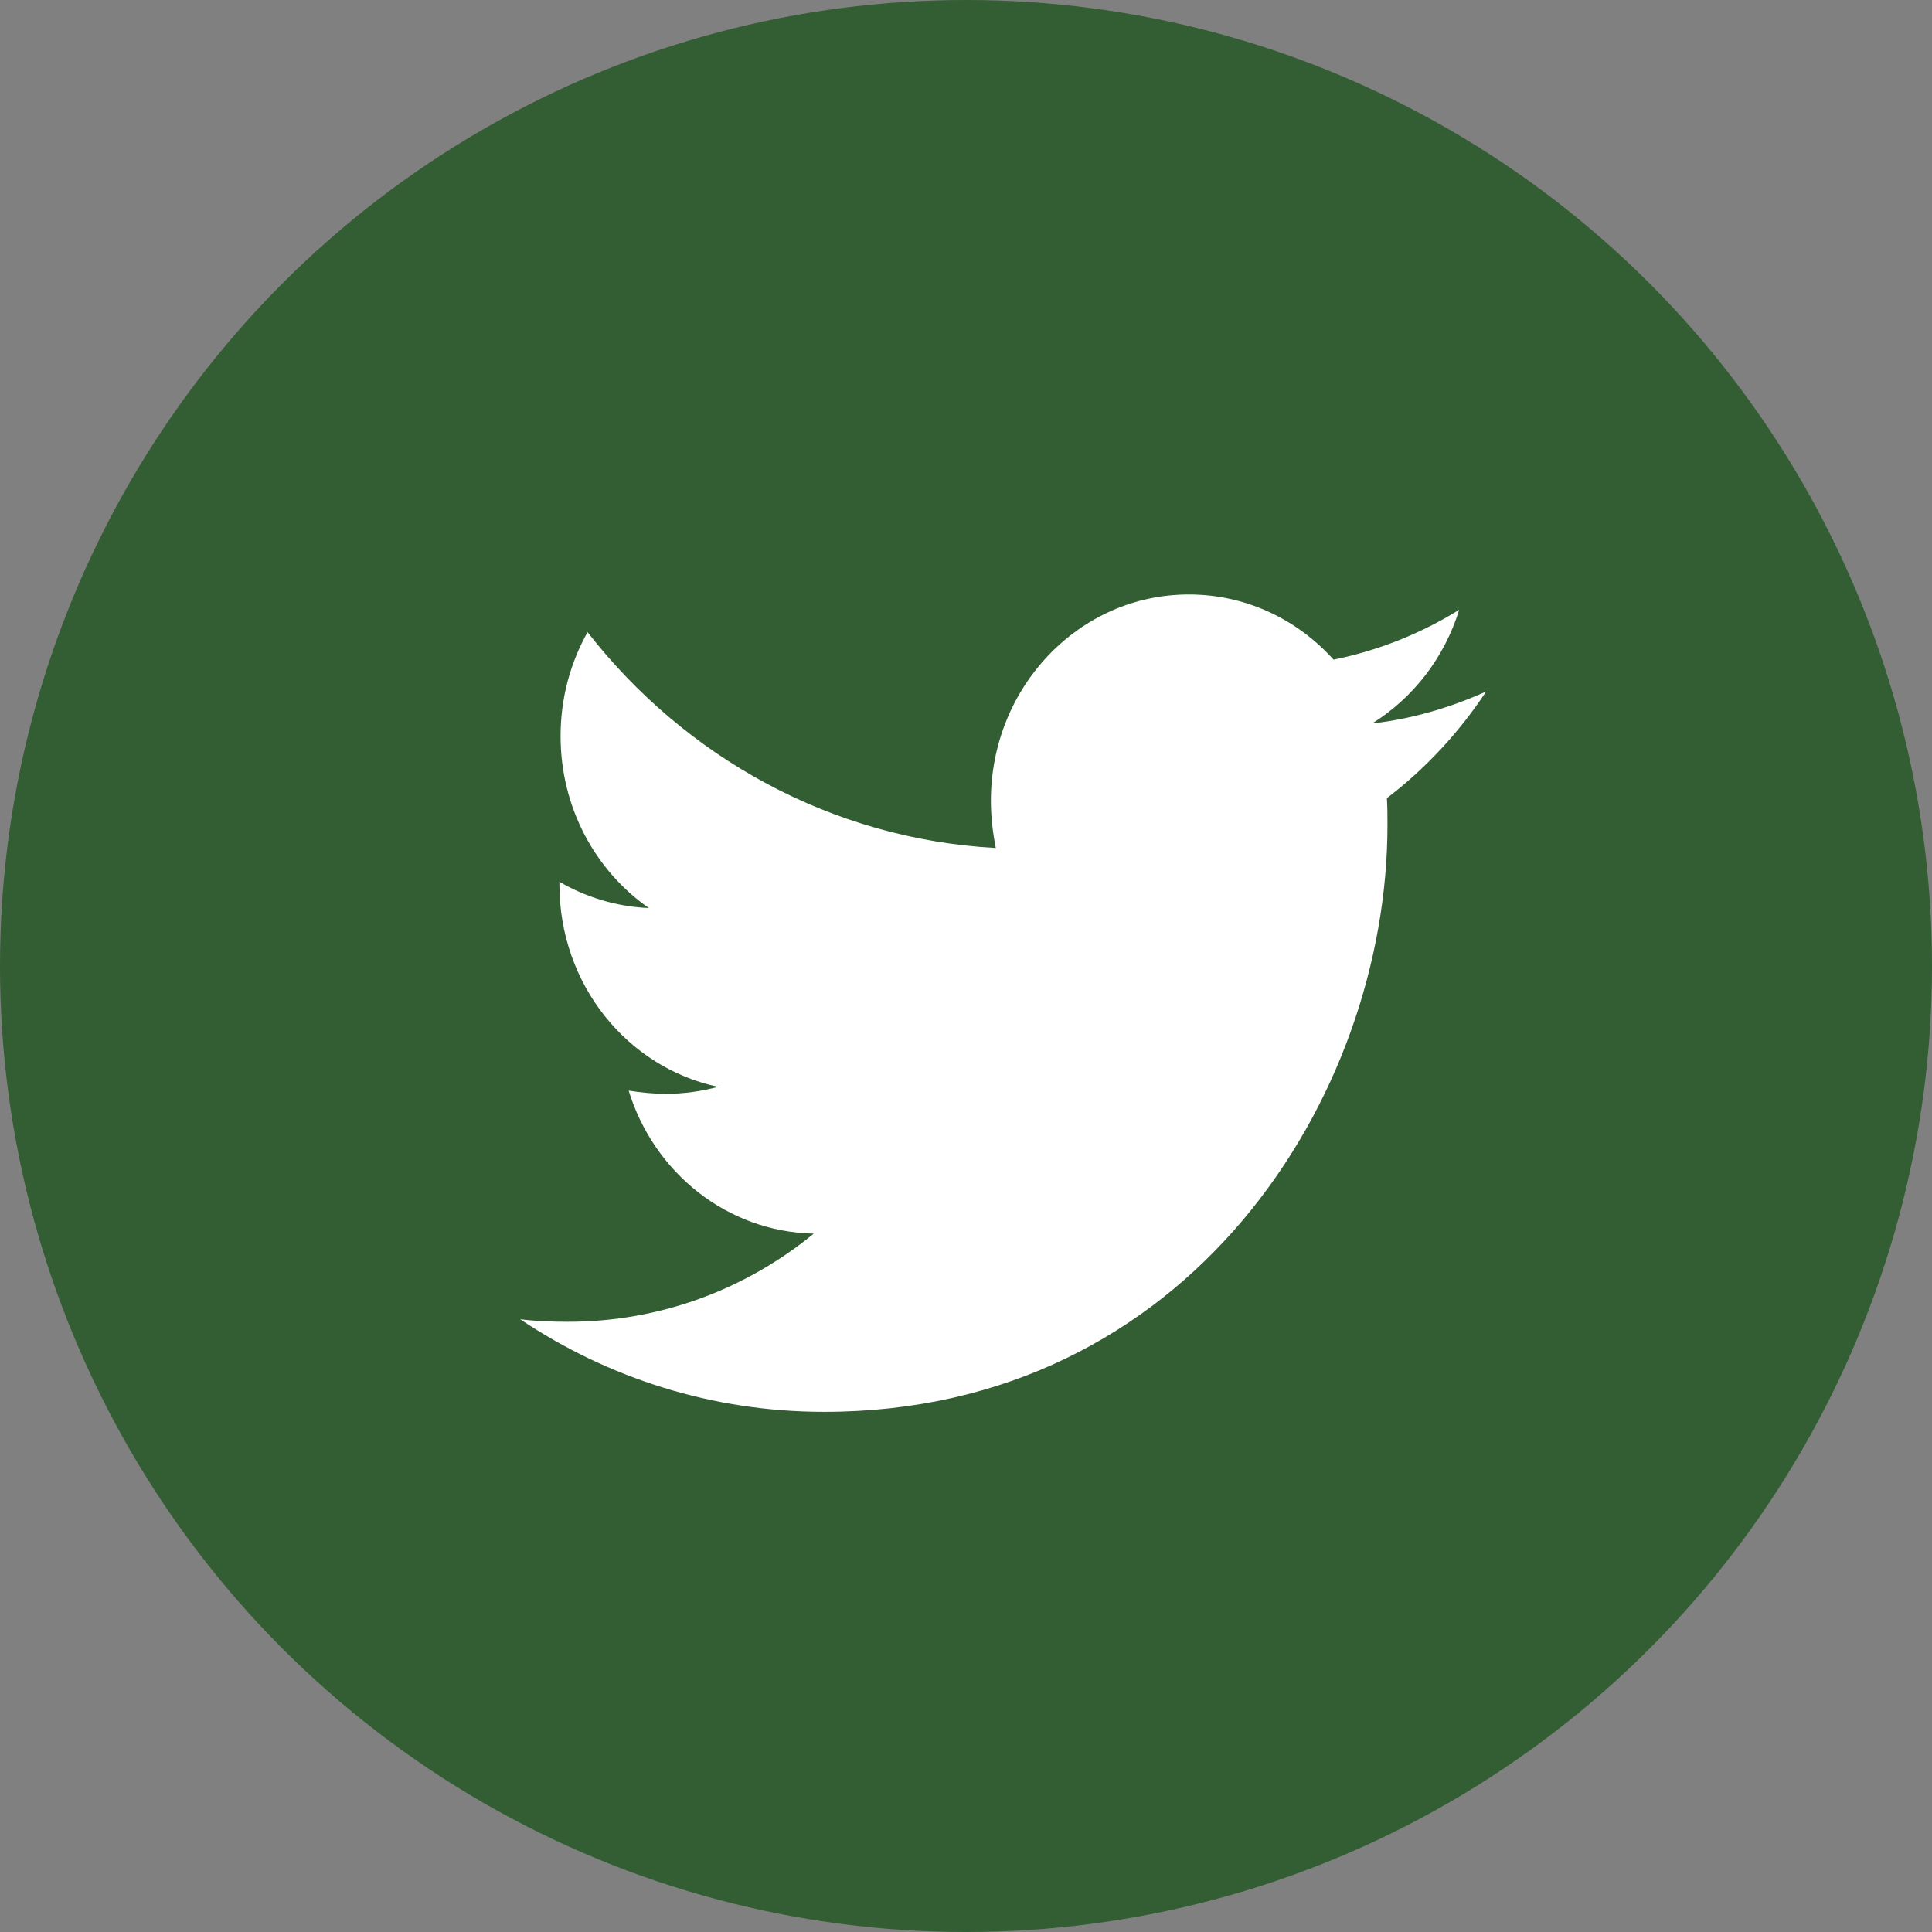
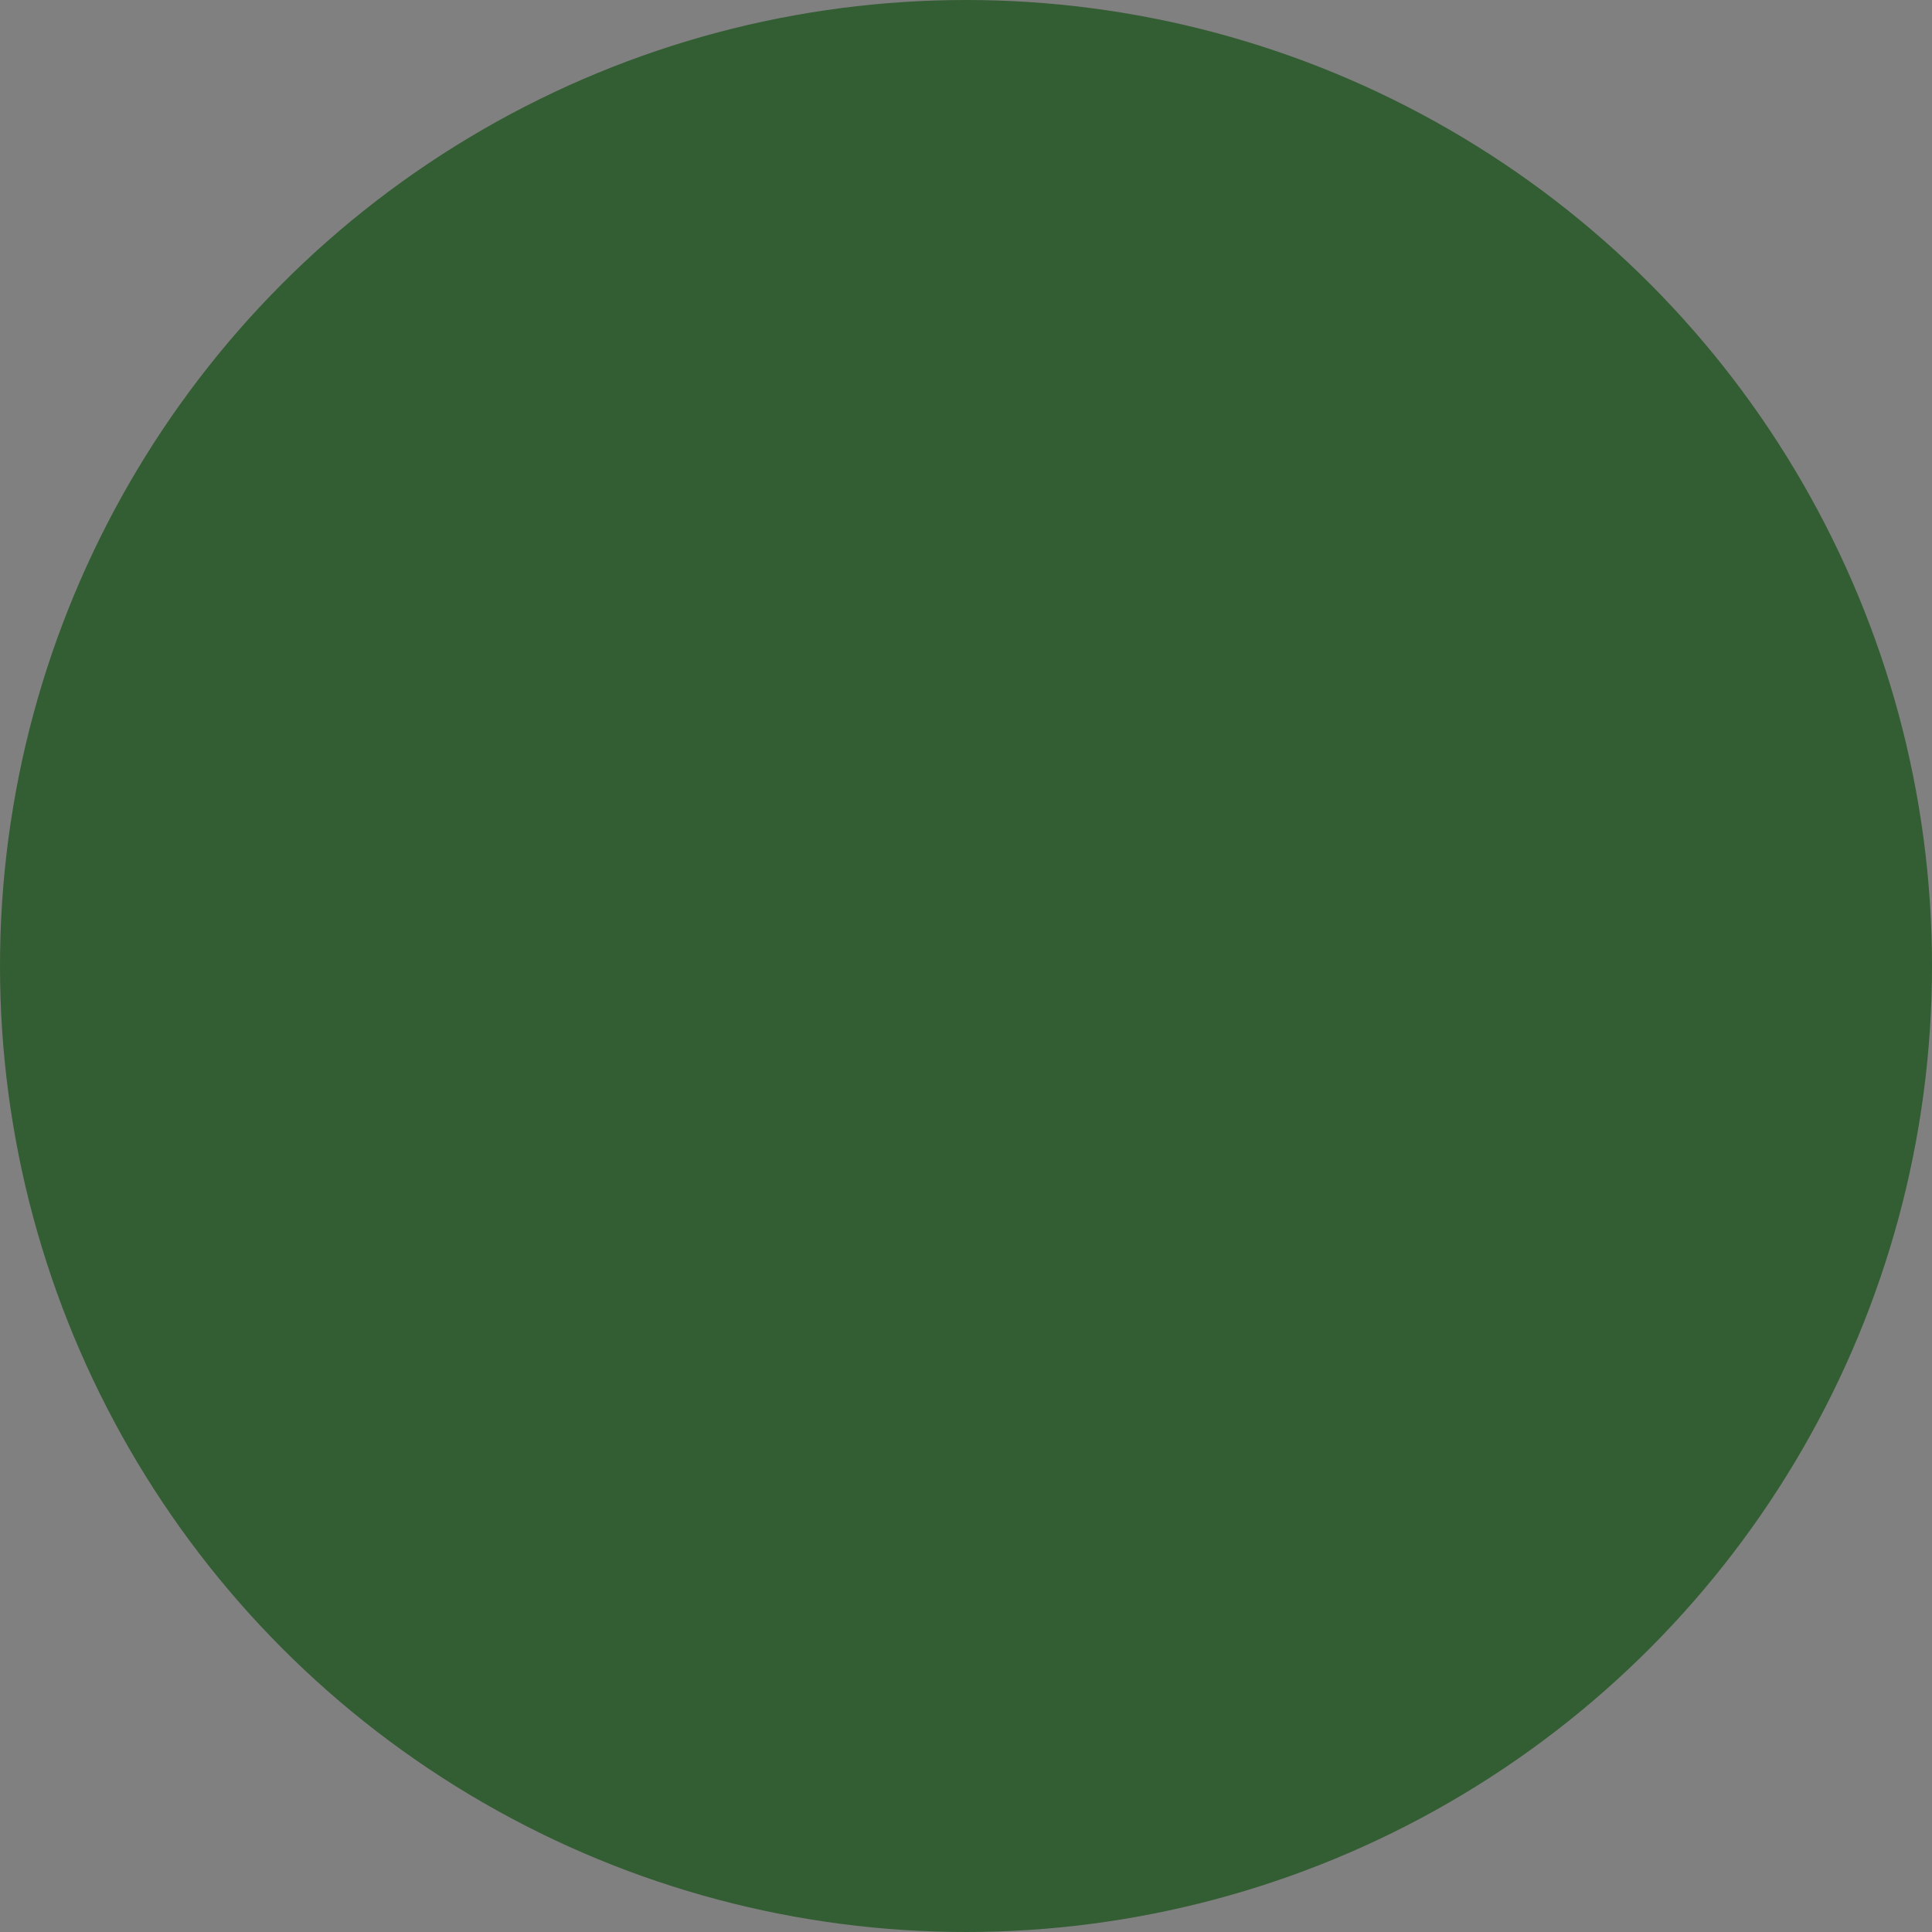
<svg xmlns="http://www.w3.org/2000/svg" width="26" height="26" viewBox="0 0 26 26" fill="none">
  <rect x="0" y="0" width="26" height="26" fill="#808080" stroke="none" />
  <circle cx="13" cy="13" r="13" fill="#335D33" />
-   <path d="M18.664 10.741C18.672 10.862 18.672 10.982 18.672 11.102C18.672 14.772 15.991 19 11.091 19C9.582 19 8.18 18.544 7 17.754C7.214 17.78 7.421 17.788 7.643 17.788C8.889 17.788 10.036 17.35 10.951 16.602C9.78 16.577 8.798 15.777 8.46 14.677C8.625 14.703 8.79 14.72 8.963 14.72C9.202 14.72 9.442 14.686 9.664 14.626C8.444 14.368 7.528 13.251 7.528 11.902V11.867C7.883 12.073 8.295 12.202 8.732 12.22C8.015 11.721 7.544 10.87 7.544 9.908C7.544 9.392 7.676 8.92 7.907 8.507C9.219 10.191 11.19 11.291 13.401 11.412C13.36 11.206 13.335 10.991 13.335 10.776C13.335 9.246 14.523 8 15.999 8C16.767 8 17.459 8.335 17.946 8.877C18.548 8.756 19.126 8.524 19.637 8.206C19.439 8.851 19.018 9.392 18.466 9.736C19.002 9.676 19.522 9.521 20 9.306C19.637 9.856 19.183 10.346 18.664 10.741Z" fill="white" />
</svg>